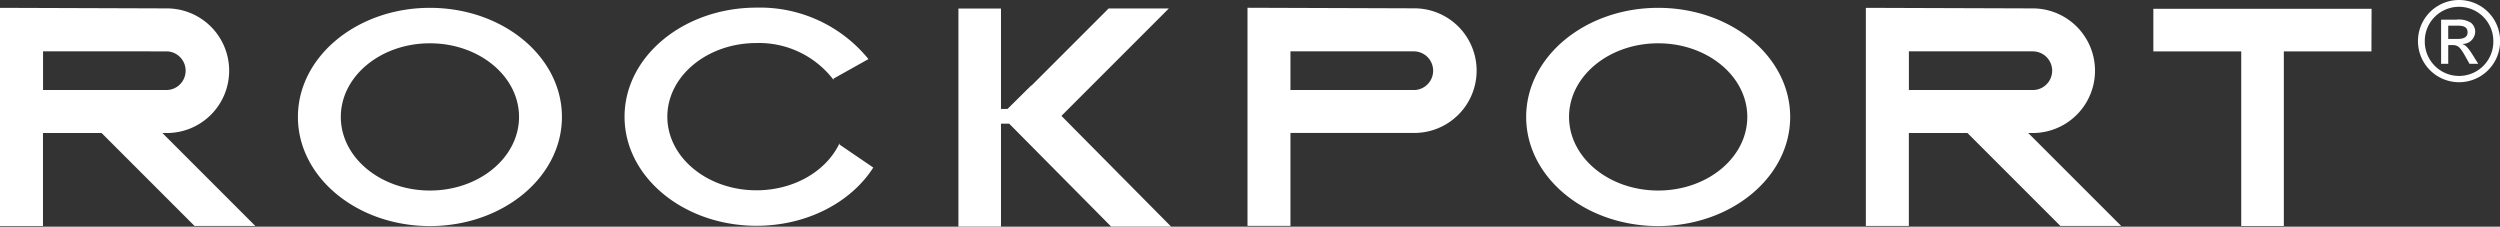
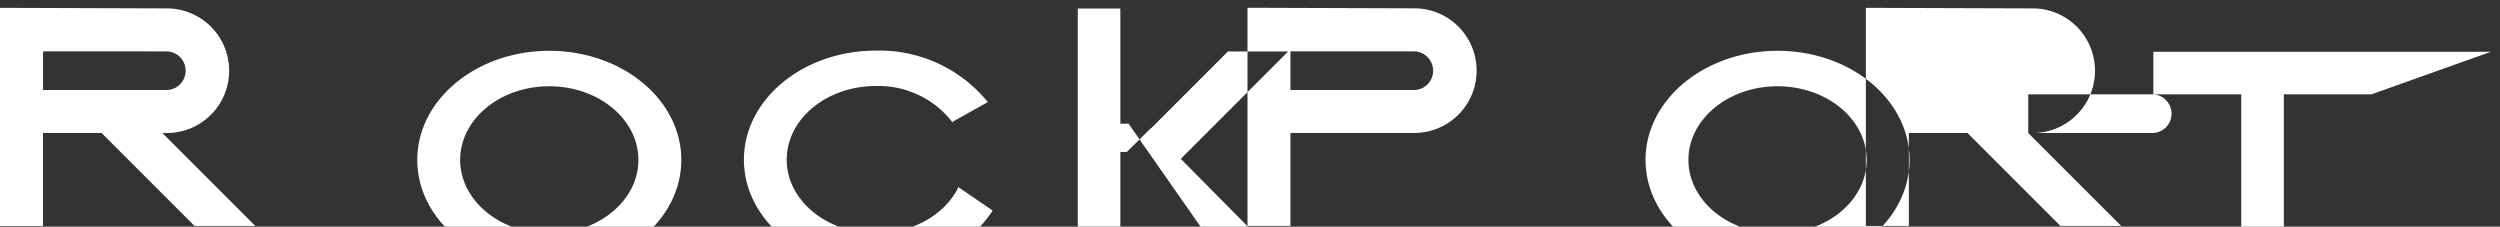
<svg xmlns="http://www.w3.org/2000/svg" id="Group_12969" data-name="Group 12969" width="268.078" height="24.305" viewBox="0 0 268.078 24.305">
  <rect x="0" y="0" width="268.078" height="24.305" fill="#333333" stroke="none" />
-   <path id="Path_4126" data-name="Path 4126" d="M3759.22,2287.151h.346v0c.046,0,.084,0,.129,0a6.682,6.682,0,0,0,0-13.364c-.045,0-.083,0-.129,0v0l-17.762-.06v23.391h4.609v-9.968h6.287l9.965,9.965h6.518Zm-12.8-4.608v-4.148H3759.7a2.074,2.074,0,0,1,0,4.146h-13.289Zm146.919,4.6c.039,0,.082,0,.123,0a6.682,6.682,0,0,0,0-13.364h-.123l-17.763-.06v23.388h4.606v-9.965h6.288Zm-13.158-4.6v-4.148h13.291a2.074,2.074,0,0,1,0,4.146h-13.291Zm79.116,4.608h.347v0c.046,0,.088,0,.128,0a6.682,6.682,0,0,0,0-13.364c-.04,0-.082,0-.128,0v0l-17.762-.06v23.388h4.611v-9.965h6.287l9.965,9.965h6.519Zm-12.8-4.608v-4.148h13.29a2.073,2.073,0,0,1,0,4.146h-13.29Zm-158.593-8.815c-7.813,0-14.154,5.236-14.154,11.7s6.338,11.7,14.154,11.7,14.156-5.233,14.156-11.7-6.337-11.7-14.156-11.7m0,19.59c-5.276,0-9.554-3.532-9.554-7.895s4.278-7.893,9.554-7.893,9.556,3.532,9.556,7.893-4.28,7.895-9.556,7.895m131.708-19.59c-7.817,0-14.155,5.236-14.155,11.7s6.338,11.7,14.155,11.7,14.155-5.233,14.155-11.7-6.336-11.7-14.155-11.7m0,19.59c-5.277,0-9.557-3.532-9.557-7.895s4.283-7.893,9.557-7.893,9.556,3.532,9.556,7.893-4.28,7.895-9.556,7.895m-87.773-4.922-.014-.144c-1.384,2.949-4.844,5.042-8.905,5.042-5.276,0-9.557-3.534-9.557-7.892s4.281-7.9,9.557-7.9a10.045,10.045,0,0,1,8.271,3.954l-.014-.133,3.751-2.1a14.987,14.987,0,0,0-12-5.518c-7.814,0-14.153,5.237-14.153,11.7s6.339,11.693,14.153,11.693c5.432,0,10.147-2.533,12.519-6.244Zm164.271-14.564H3972.71v4.563h9.424v18.724h4.568v-18.724h9.394Zm-135.15,23.357,6.426,0-11.764-11.875,11.516-11.516h-6.457l-8.272,8.272-.021-.021-2.547,2.521h-.7V2273.8h-4.565v23.388h4.565v-11.041h.879Zm148.936-19.9a4.4,4.4,0,1,1-8.81.019v-.01a4.4,4.4,0,0,1,8.81-.009m-8.078,0a3.675,3.675,0,1,0,7.349.011v-.011a3.672,3.672,0,0,0-3.674-3.671h-.009a3.662,3.662,0,0,0-3.667,3.662Zm1.745-2.295h1.635a2.449,2.449,0,0,1,1.568.334,1.238,1.238,0,0,1,.458.945,1.352,1.352,0,0,1-1.353,1.329v.024c.274.094.512.238,1.1,1.18l.576.923h-.935l-.416-.741c-.576-1.03-.8-1.267-1.412-1.267h-.453v2.009h-.765v-4.735Zm.767,2.068h.932c.356,0,1.145,0,1.145-.718s-.741-.706-1.208-.706h-.868Z" transform="translate(-3741.804 -2272.887)" fill="#fff" fill-rule="evenodd" />
+   <path id="Path_4126" data-name="Path 4126" d="M3759.22,2287.151h.346v0c.046,0,.084,0,.129,0a6.682,6.682,0,0,0,0-13.364c-.045,0-.083,0-.129,0v0l-17.762-.06v23.391h4.609v-9.968h6.287l9.965,9.965h6.518Zm-12.8-4.608v-4.148H3759.7a2.074,2.074,0,0,1,0,4.146h-13.289Zm146.919,4.6c.039,0,.082,0,.123,0a6.682,6.682,0,0,0,0-13.364h-.123l-17.763-.06v23.388h4.606v-9.965h6.288Zm-13.158-4.6v-4.148h13.291a2.074,2.074,0,0,1,0,4.146h-13.291Zm79.116,4.608h.347v0c.046,0,.088,0,.128,0a6.682,6.682,0,0,0,0-13.364c-.04,0-.082,0-.128,0v0l-17.762-.06v23.388h4.611v-9.965h6.287l9.965,9.965h6.519Zv-4.148h13.29a2.073,2.073,0,0,1,0,4.146h-13.29Zm-158.593-8.815c-7.813,0-14.154,5.236-14.154,11.7s6.338,11.7,14.154,11.7,14.156-5.233,14.156-11.7-6.337-11.7-14.156-11.7m0,19.59c-5.276,0-9.554-3.532-9.554-7.895s4.278-7.893,9.554-7.893,9.556,3.532,9.556,7.893-4.28,7.895-9.556,7.895m131.708-19.59c-7.817,0-14.155,5.236-14.155,11.7s6.338,11.7,14.155,11.7,14.155-5.233,14.155-11.7-6.336-11.7-14.155-11.7m0,19.59c-5.277,0-9.557-3.532-9.557-7.895s4.283-7.893,9.557-7.893,9.556,3.532,9.556,7.893-4.28,7.895-9.556,7.895m-87.773-4.922-.014-.144c-1.384,2.949-4.844,5.042-8.905,5.042-5.276,0-9.557-3.534-9.557-7.892s4.281-7.9,9.557-7.9a10.045,10.045,0,0,1,8.271,3.954l-.014-.133,3.751-2.1a14.987,14.987,0,0,0-12-5.518c-7.814,0-14.153,5.237-14.153,11.7s6.339,11.693,14.153,11.693c5.432,0,10.147-2.533,12.519-6.244Zm164.271-14.564H3972.71v4.563h9.424v18.724h4.568v-18.724h9.394Zm-135.15,23.357,6.426,0-11.764-11.875,11.516-11.516h-6.457l-8.272,8.272-.021-.021-2.547,2.521h-.7V2273.8h-4.565v23.388h4.565v-11.041h.879Zm148.936-19.9a4.4,4.4,0,1,1-8.81.019v-.01a4.4,4.4,0,0,1,8.81-.009m-8.078,0a3.675,3.675,0,1,0,7.349.011v-.011a3.672,3.672,0,0,0-3.674-3.671h-.009a3.662,3.662,0,0,0-3.667,3.662Zm1.745-2.295h1.635a2.449,2.449,0,0,1,1.568.334,1.238,1.238,0,0,1,.458.945,1.352,1.352,0,0,1-1.353,1.329v.024c.274.094.512.238,1.1,1.18l.576.923h-.935l-.416-.741c-.576-1.03-.8-1.267-1.412-1.267h-.453v2.009h-.765v-4.735Zm.767,2.068h.932c.356,0,1.145,0,1.145-.718s-.741-.706-1.208-.706h-.868Z" transform="translate(-3741.804 -2272.887)" fill="#fff" fill-rule="evenodd" />
</svg>